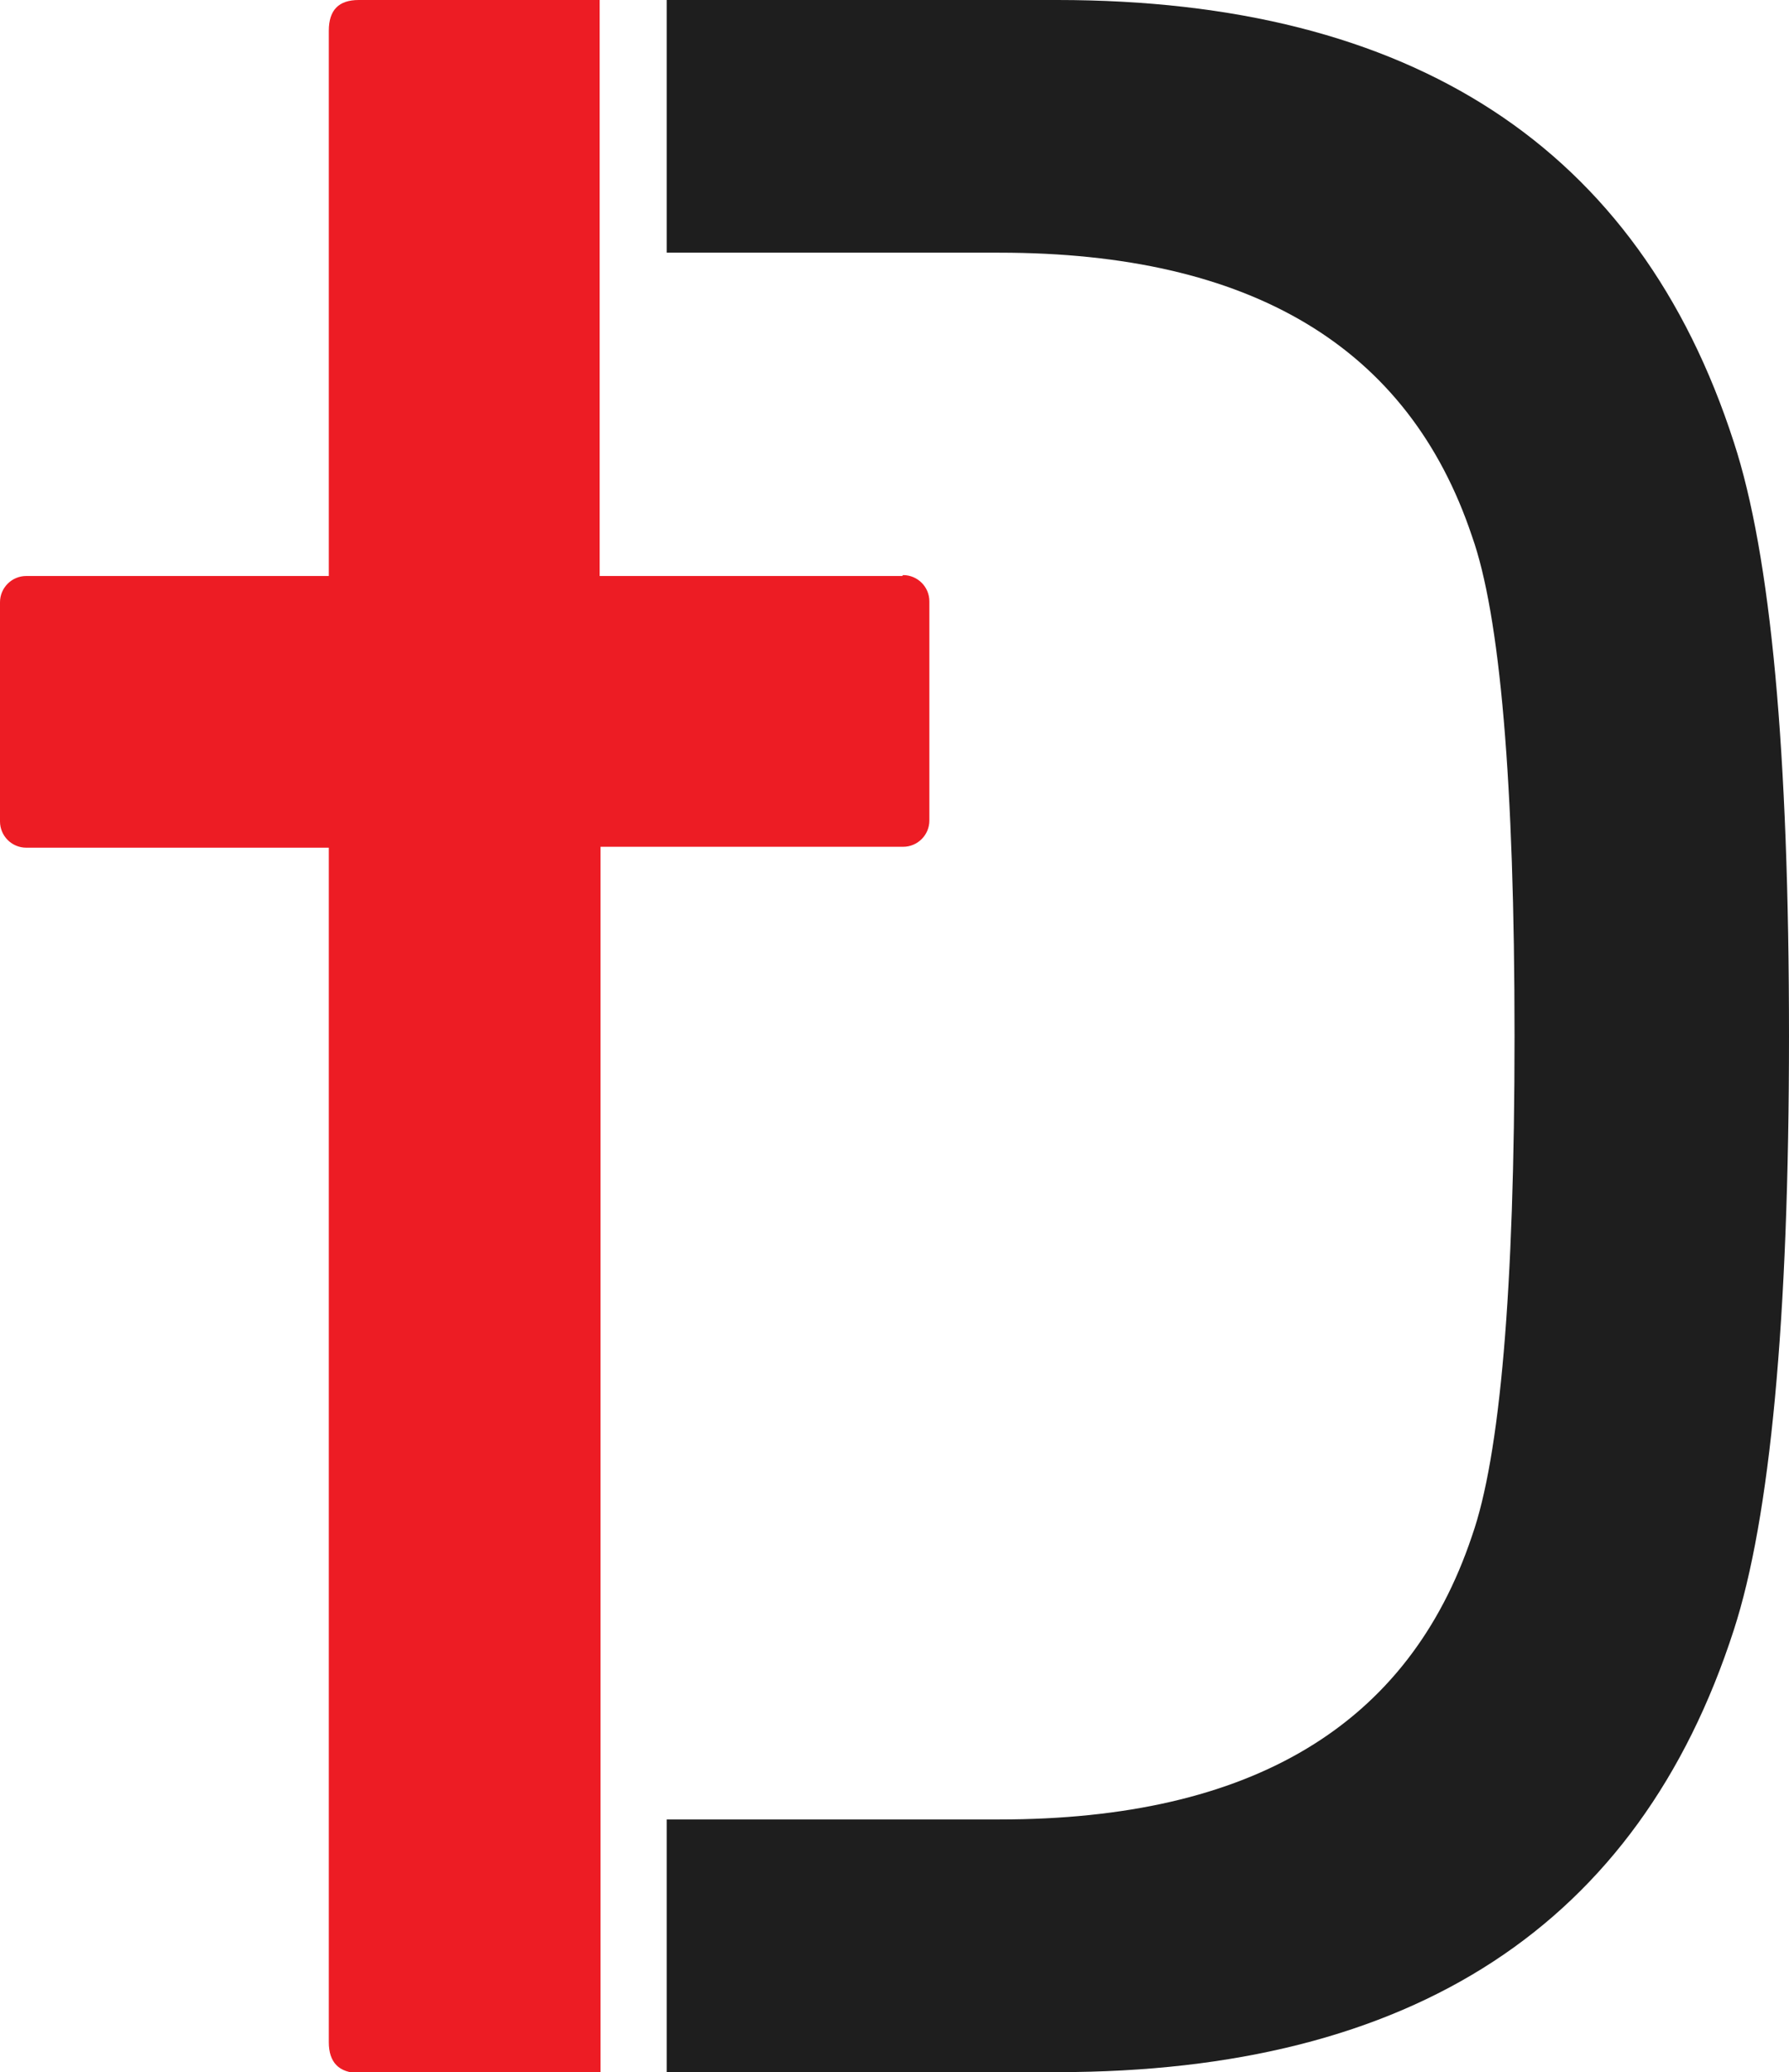
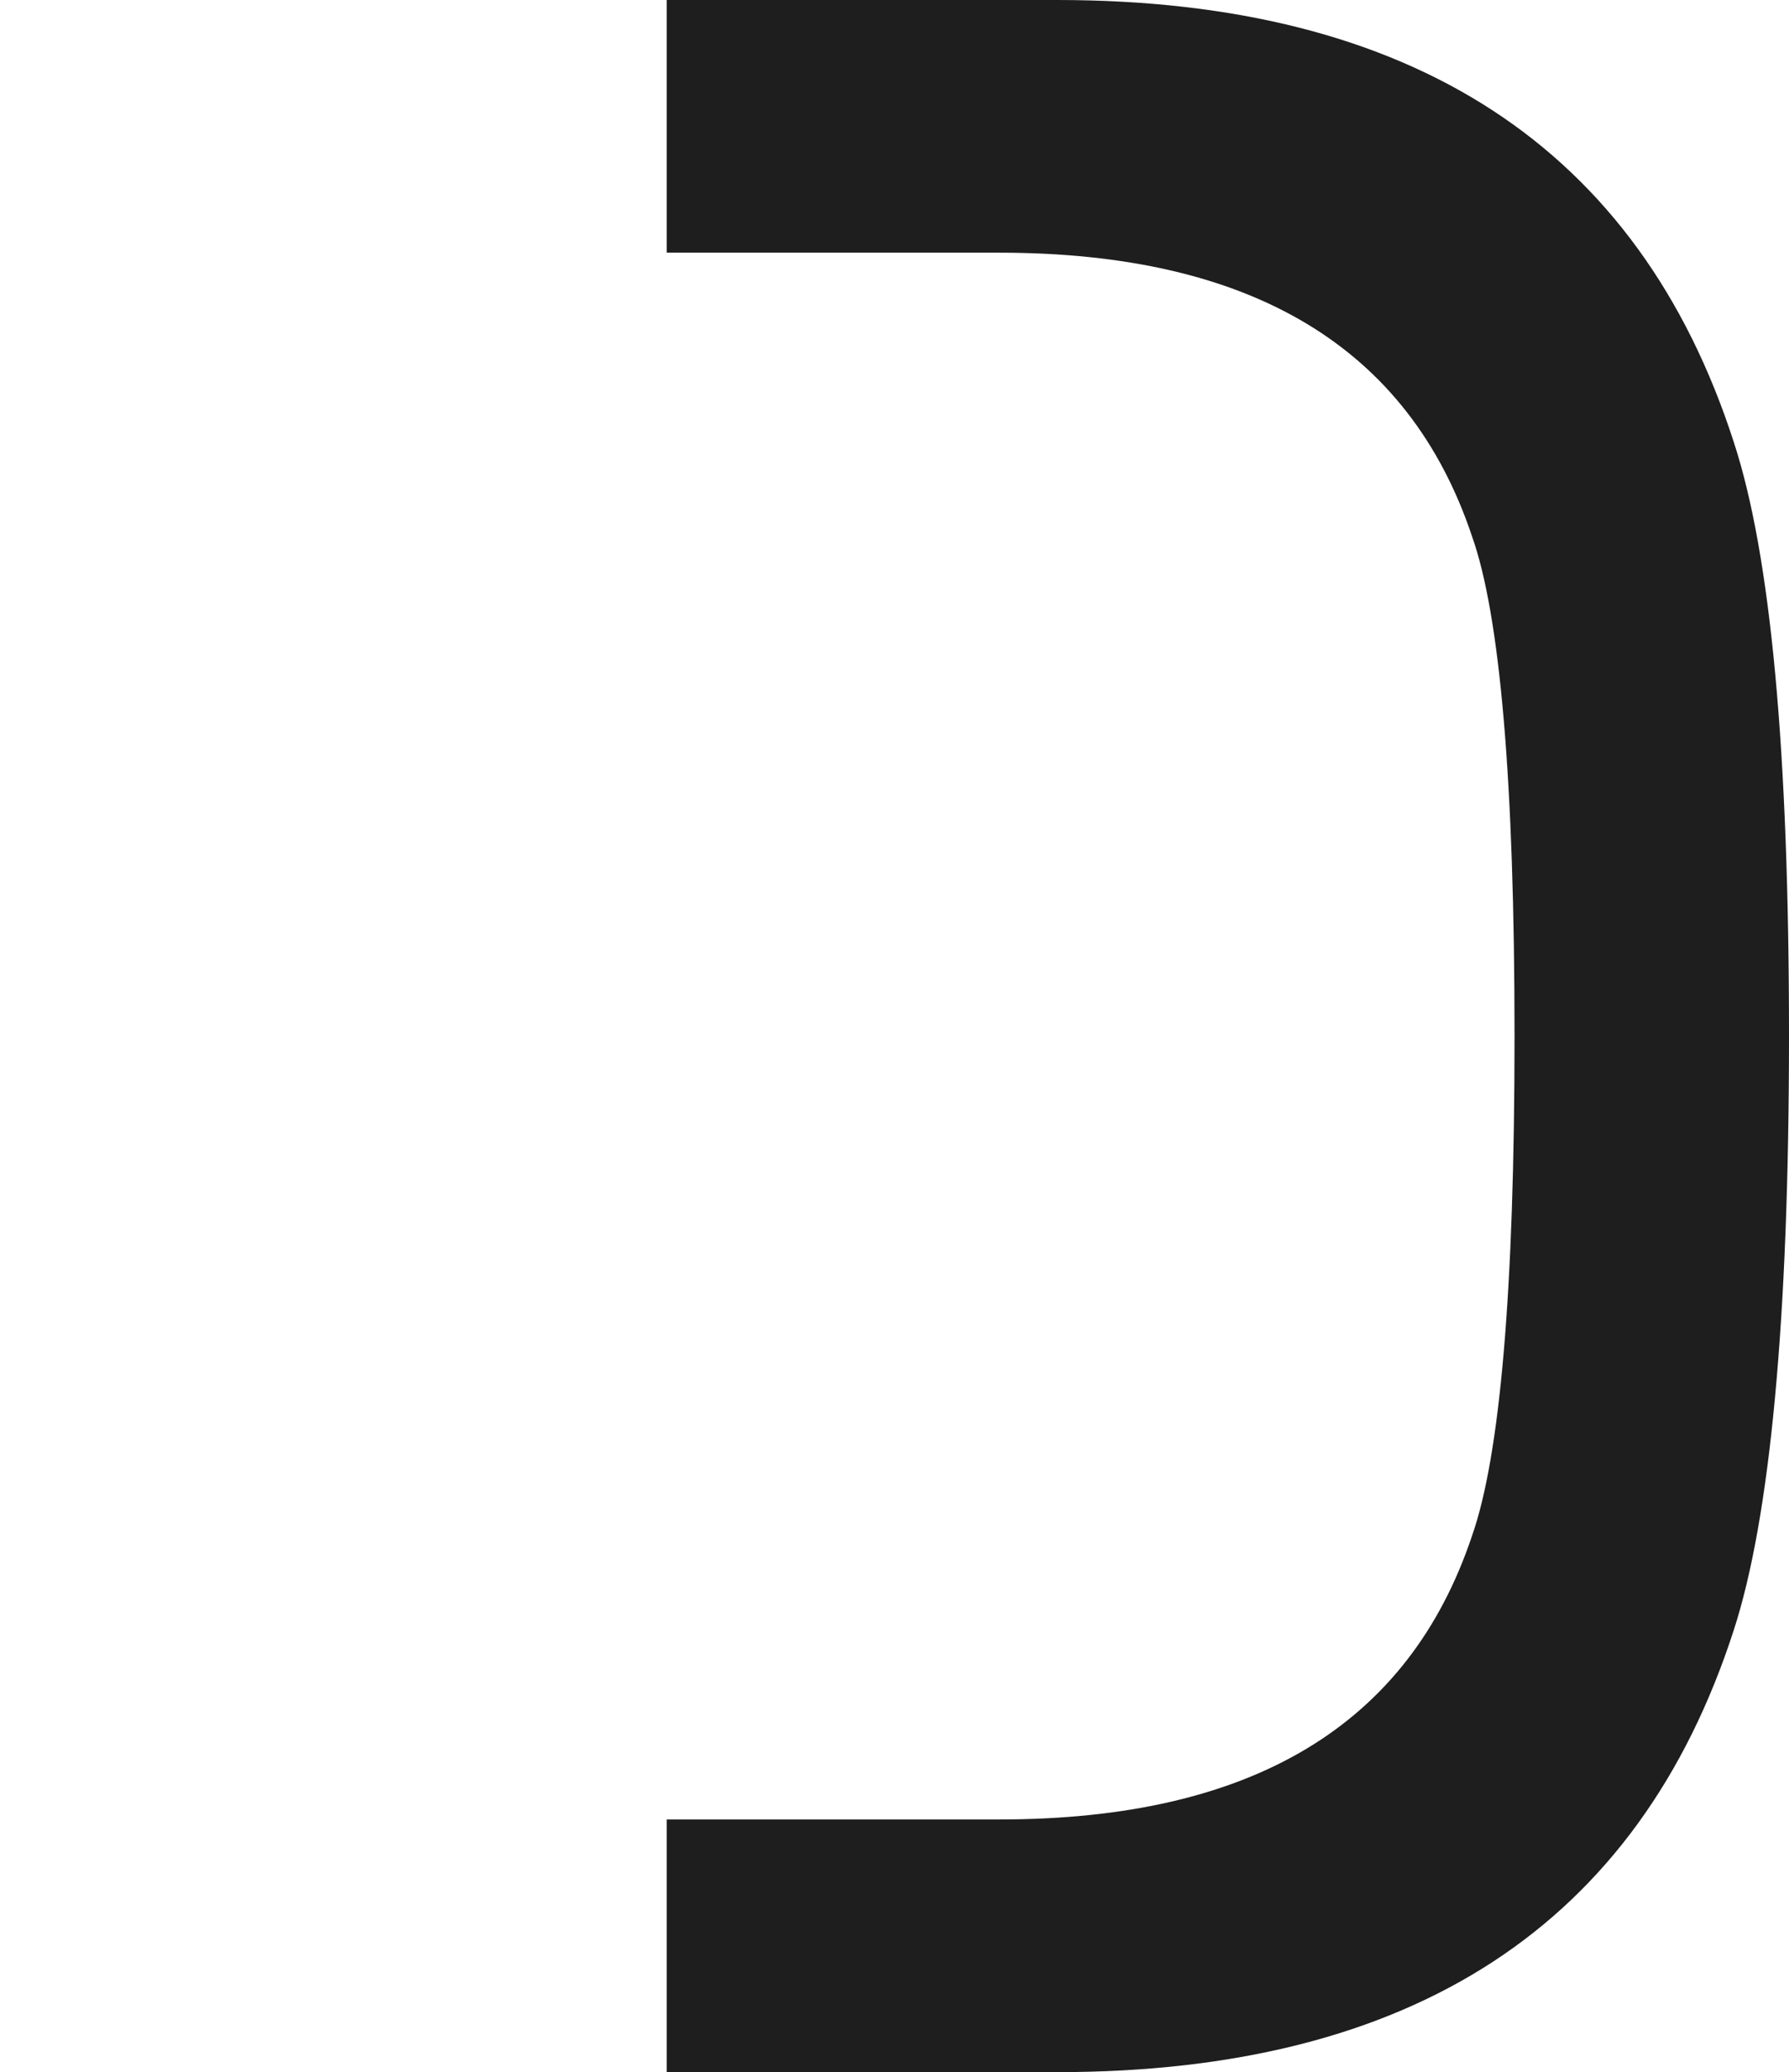
<svg xmlns="http://www.w3.org/2000/svg" viewBox="0 0 197.5 228.8" version="1.1">
  <defs>
    <style>
      .cls-1 {
        fill: #ed1c24;
      }

      .cls-2 {
        fill: #1e1e1e;
      }
    </style>
  </defs>
  <g>
    <g id="Layer_1">
      <g>
        <path d="M191.4,48.8C180.9,16.3,155.9,0,116.7,0h-43.1v27.9h36.7c27.8,0,45.2,10.4,52.2,31.3,3.1,8.7,4.7,27.1,4.7,55.2s-1.6,46.4-4.7,55.2c-7,20.9-24.3,31.3-52.2,31.3h-36.7v27.9h43.1c39.3,0,64.2-16.3,74.7-48.8,4-12.3,6.1-34.2,6.1-65.6s-2-53.1-6.1-65.6Z" class="cls-2" />
-         <path d="M99.6,63.6h-33.4V0h-26.6C37.4,0,36.3,1.1,36.3,3.4v60.2H2.9c-1.6,0-2.9,1.3-2.9,2.9v24.2c0,1.6,1.3,2.9,2.9,2.9h33.4v131.9c0,2.2,1.1,3.4,3.4,3.4h26.6V93.5h33.4c1.6,0,2.9-1.3,2.9-2.9v-24.2c0-1.6-1.3-2.9-2.9-2.9Z" class="cls-1" />
      </g>
    </g>
  </g>
</svg>